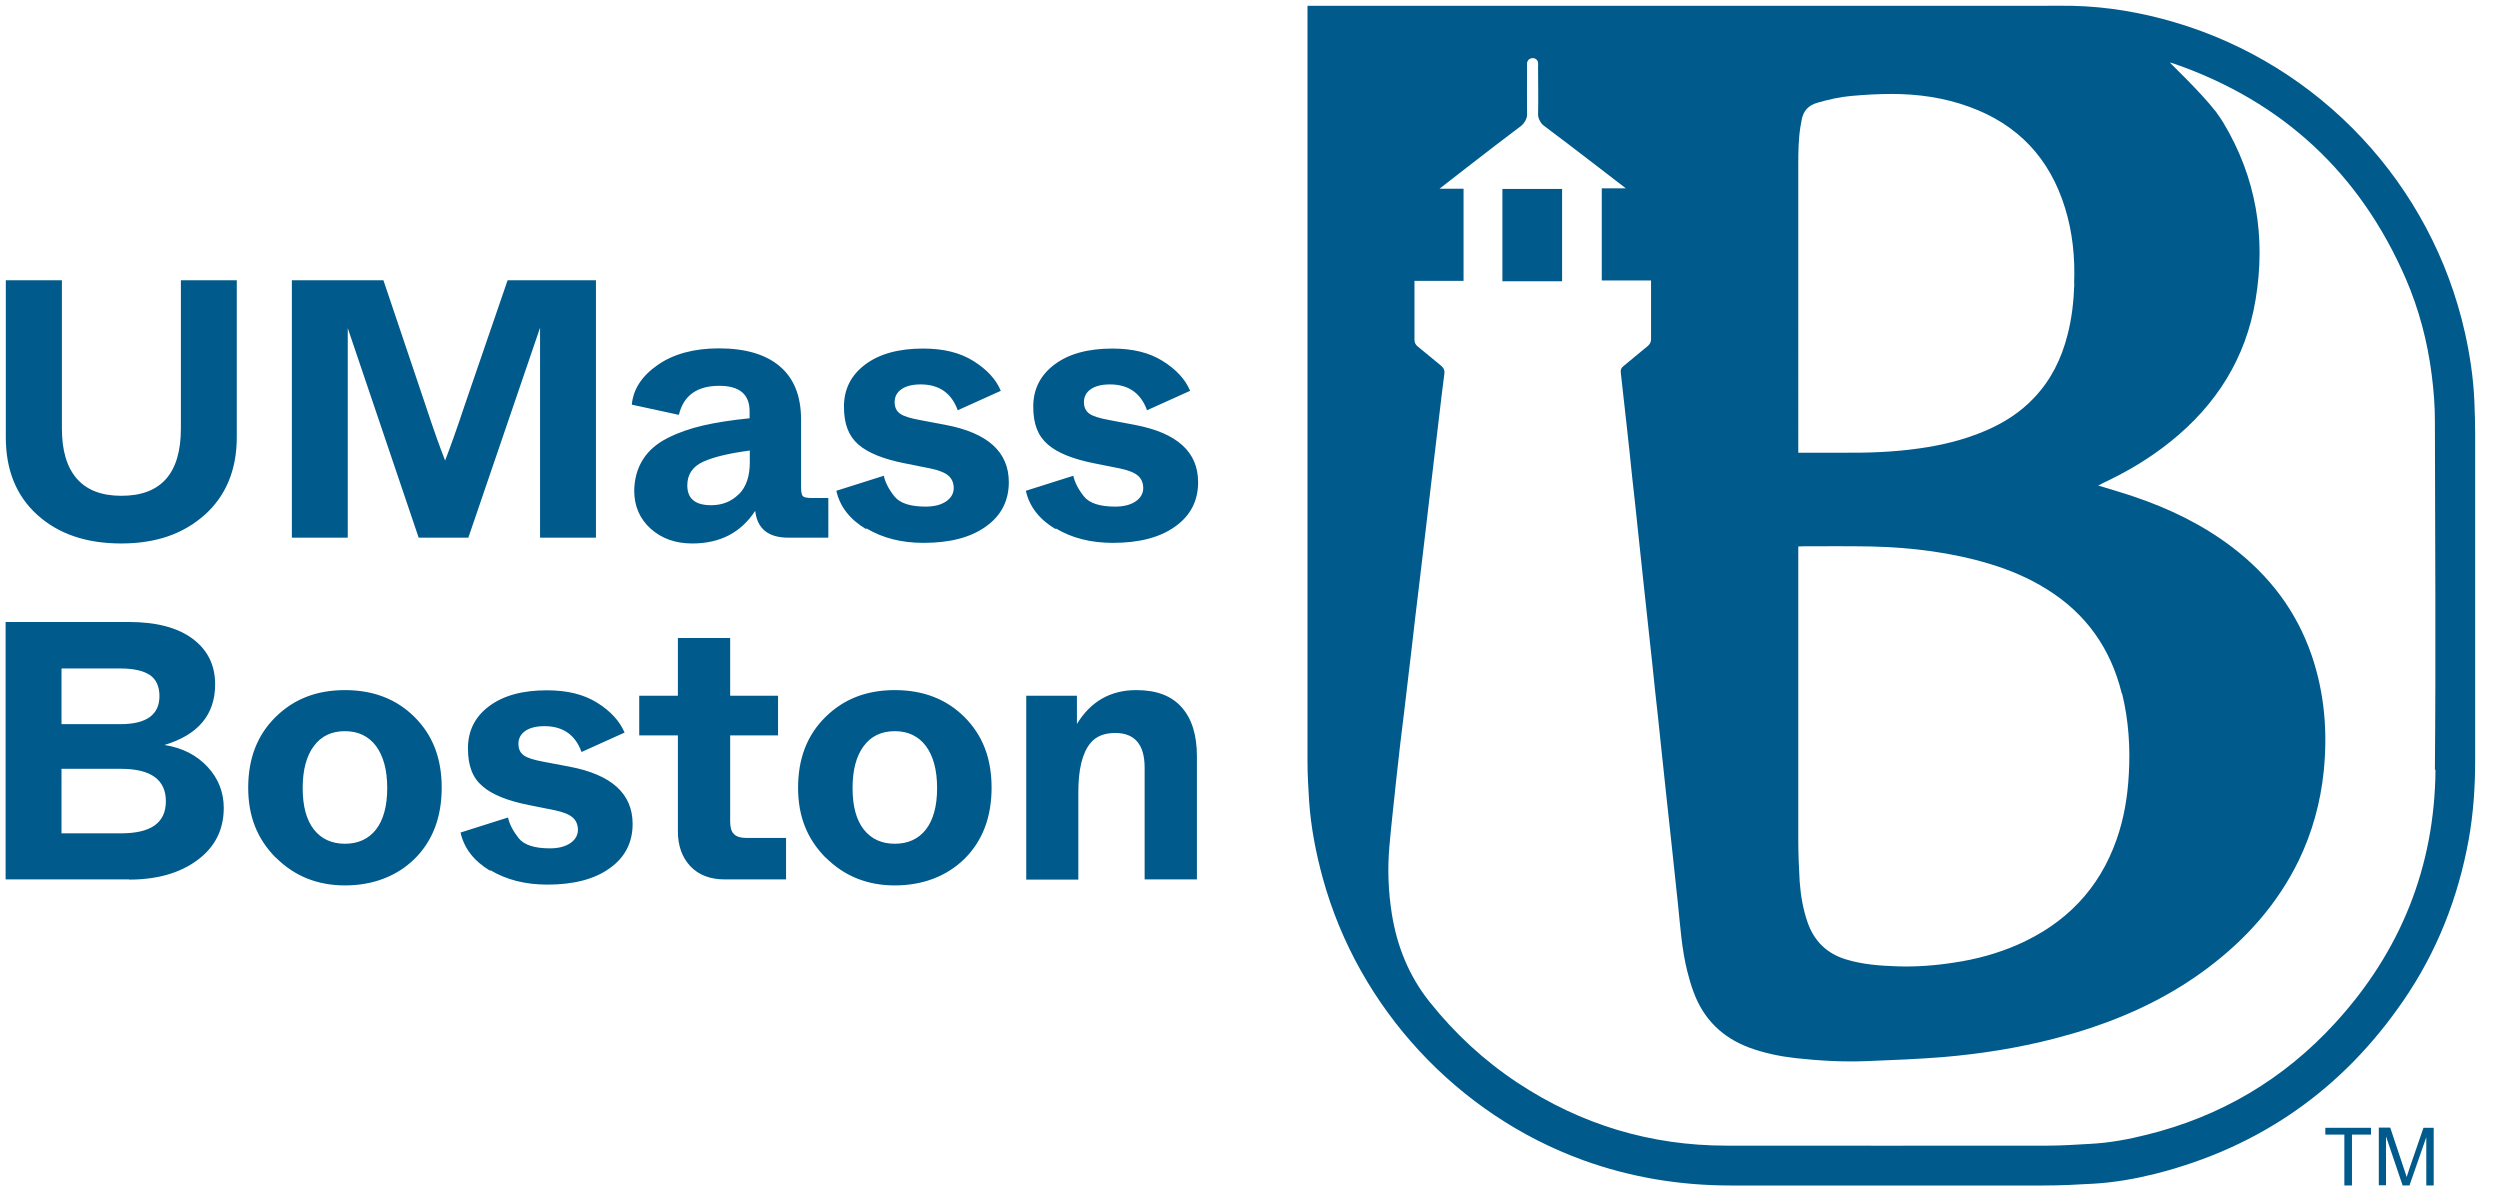
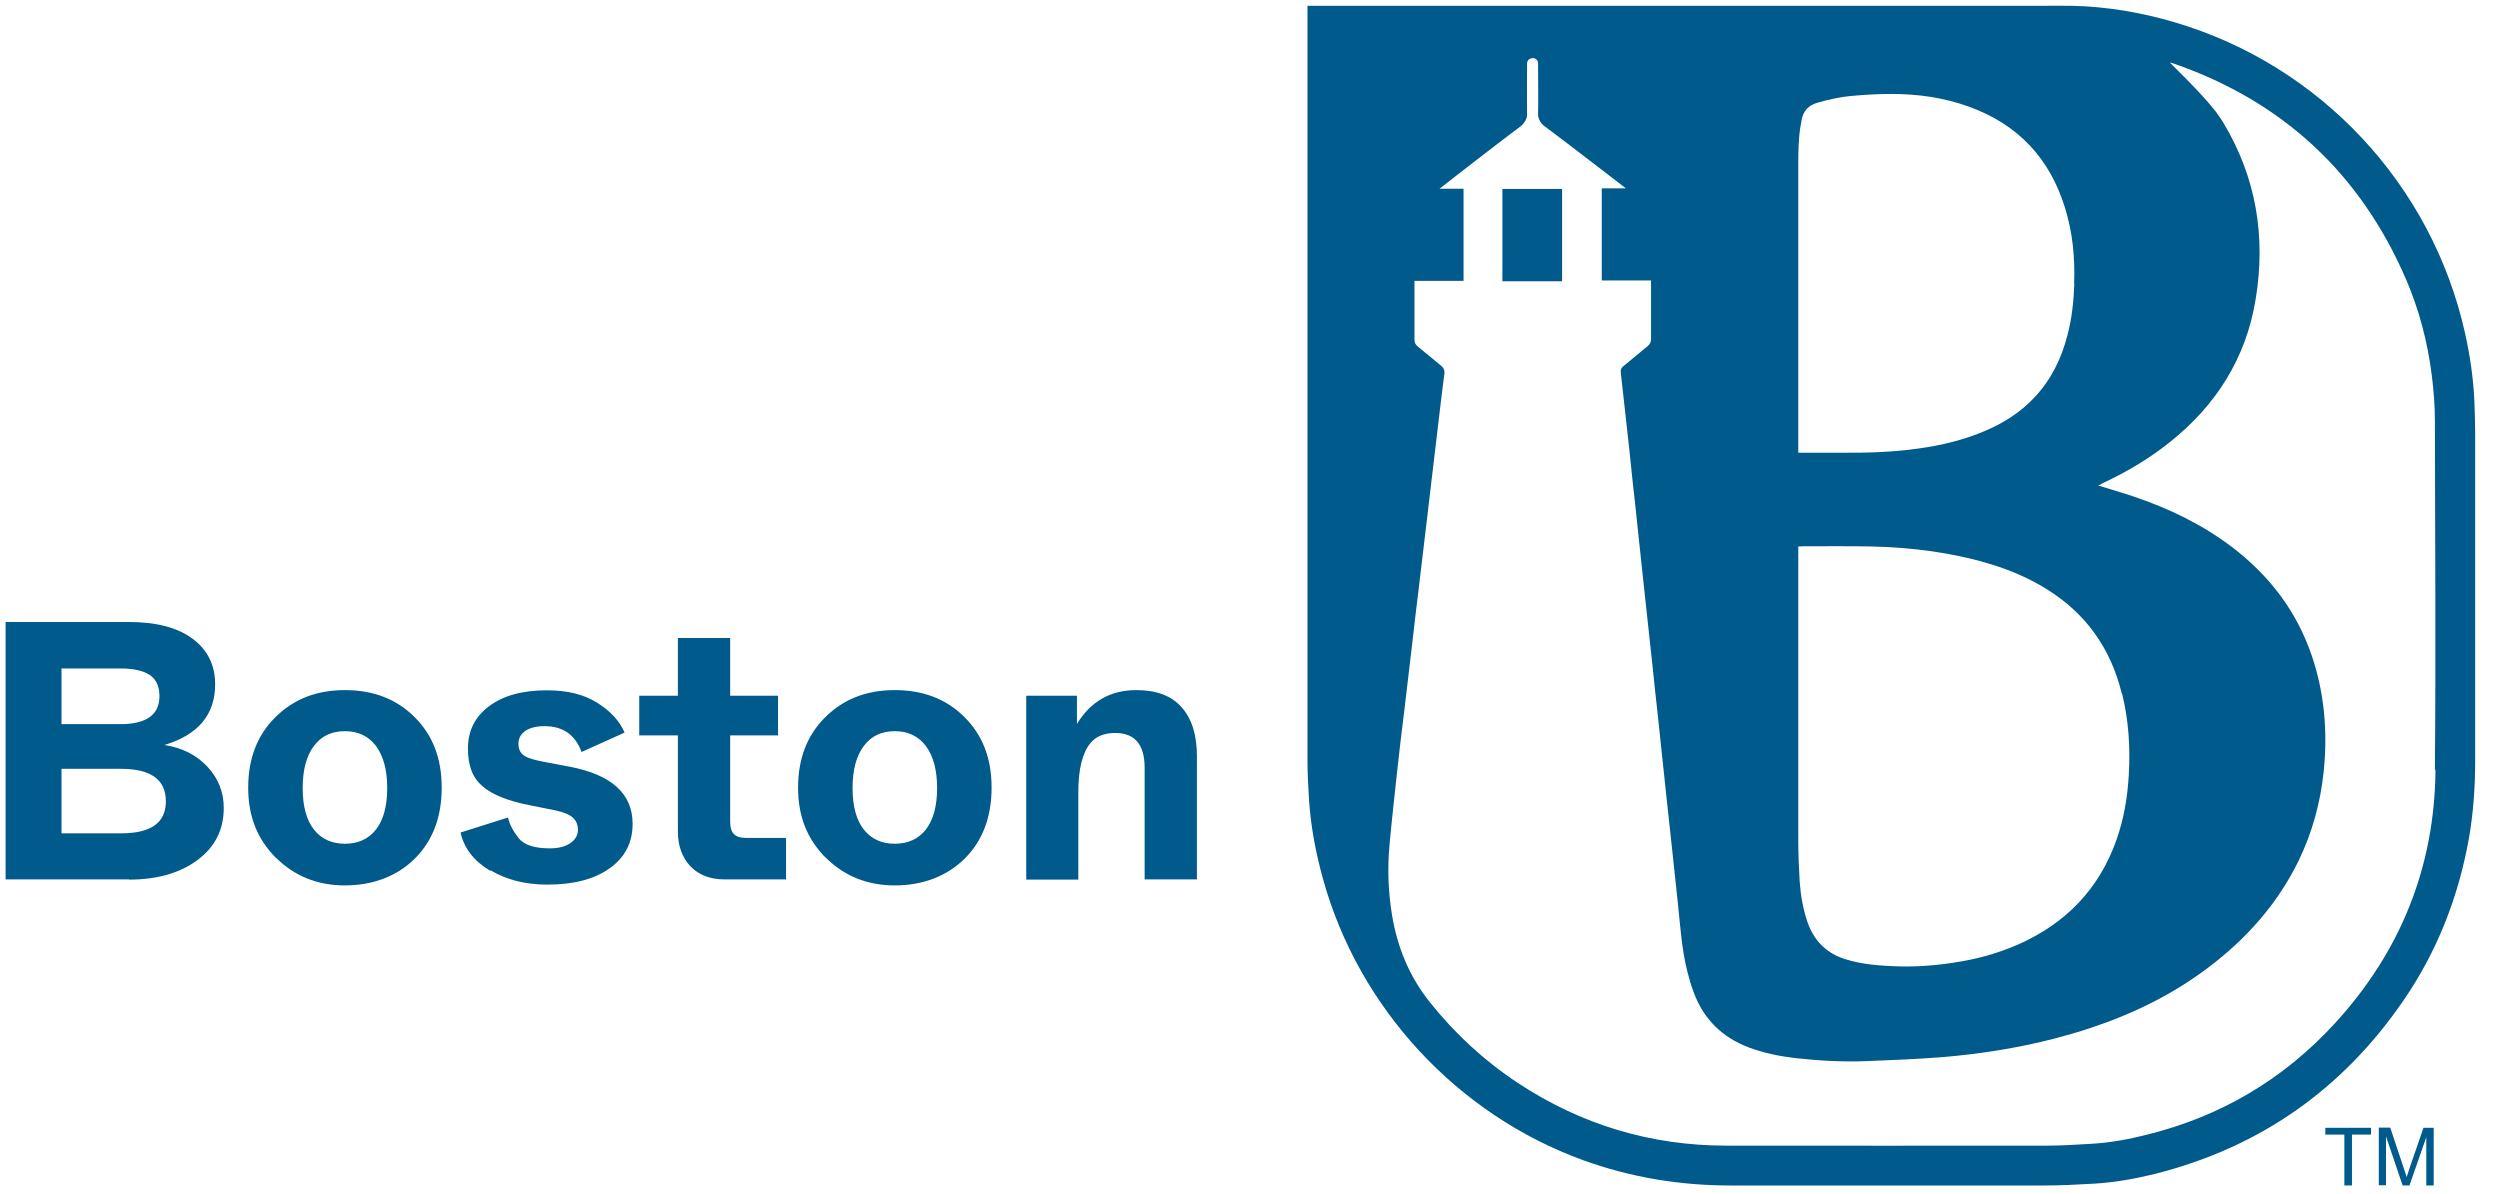
<svg xmlns="http://www.w3.org/2000/svg" id="a" viewBox="0 0 124.8 59.6">
  <defs>
    <style>.b{fill:#005a8b;}</style>
  </defs>
  <path class="b" d="M6.45,43.91c1.38,0,2.52-.32,3.4-.97,.88-.65,1.32-1.52,1.32-2.61,0-.78-.27-1.47-.81-2.05-.54-.58-1.25-.95-2.15-1.09,1.69-.51,2.53-1.52,2.53-3.03,0-.95-.37-1.71-1.12-2.27-.75-.56-1.81-.84-3.19-.84H.28v12.85H6.45Zm-3.38-10.54h2.94c.65,0,1.14,.11,1.46,.32,.32,.21,.49,.57,.49,1.06,0,.93-.65,1.4-1.95,1.4H3.07v-2.77h0Zm0,5.01h2.97c1.49,0,2.24,.54,2.24,1.62s-.75,1.6-2.24,1.6H3.07v-3.21h0Zm10.7,4.43c.92,.92,2.07,1.39,3.45,1.39s2.59-.45,3.49-1.34c.89-.89,1.34-2.07,1.34-3.54s-.45-2.62-1.35-3.52c-.9-.9-2.06-1.35-3.48-1.35s-2.56,.45-3.47,1.35c-.91,.9-1.36,2.07-1.36,3.52s.46,2.57,1.38,3.5h0Zm3.45-.69c-.66,0-1.18-.24-1.55-.71-.37-.47-.56-1.16-.56-2.07s.19-1.61,.56-2.1c.37-.5,.89-.74,1.55-.74s1.18,.25,1.55,.74c.37,.5,.56,1.2,.56,2.1s-.19,1.59-.56,2.07c-.37,.47-.89,.71-1.55,.71h0Zm7.26,1.32c.8,.48,1.75,.72,2.84,.72,1.32,0,2.36-.27,3.12-.82,.76-.54,1.14-1.28,1.14-2.21,0-1.51-1.05-2.46-3.16-2.86l-1.27-.24c-.49-.09-.82-.19-1-.32-.18-.13-.27-.32-.27-.58s.11-.48,.34-.64c.23-.16,.55-.24,.96-.24,.92,0,1.54,.43,1.85,1.29l2.15-.97c-.25-.58-.7-1.07-1.37-1.49-.67-.42-1.5-.62-2.51-.62-1.21,0-2.17,.26-2.88,.79-.71,.53-1.06,1.23-1.06,2.11s.24,1.48,.73,1.89c.48,.42,1.26,.73,2.32,.94l1.3,.26c.42,.09,.71,.21,.88,.36,.17,.15,.26,.36,.26,.62s-.13,.49-.38,.66c-.25,.17-.59,.26-1.02,.26-.77,0-1.29-.17-1.56-.51-.28-.36-.46-.7-.53-1.03l-2.37,.75c.18,.8,.68,1.43,1.48,1.91h0Zm9.98-.2c.42,.44,.99,.66,1.71,.66h3.07v-2.07h-1.98c-.28,0-.49-.06-.62-.19-.13-.13-.19-.33-.19-.62v-4.31h2.39v-1.98h-2.39v-2.88h-2.61v2.88h-1.93v1.98h1.93v4.79c0,.72,.21,1.3,.62,1.74h0Zm6.76-.43c.92,.92,2.07,1.39,3.45,1.39s2.59-.45,3.49-1.34c.89-.89,1.34-2.07,1.34-3.54s-.45-2.62-1.35-3.52c-.9-.9-2.06-1.35-3.48-1.35s-2.56,.45-3.47,1.35c-.91,.9-1.36,2.07-1.36,3.52s.46,2.57,1.38,3.5h0Zm3.45-.69c-.66,0-1.18-.24-1.55-.71-.37-.47-.56-1.16-.56-2.07s.19-1.61,.56-2.1c.37-.5,.89-.74,1.55-.74s1.18,.25,1.55,.74c.37,.5,.56,1.2,.56,2.1s-.19,1.59-.56,2.07c-.37,.47-.89,.71-1.55,.71h0Zm9.16,1.78v-4.35c0-1.15,.2-1.97,.61-2.46,.27-.33,.68-.5,1.23-.5,.98,0,1.47,.58,1.47,1.73v5.58h2.61v-6.15c0-1.05-.25-1.87-.76-2.44-.51-.58-1.26-.86-2.27-.86-1.28,0-2.27,.56-2.96,1.69v-1.41h-2.53v9.18h2.61Z" />
-   <path class="b" d="M1.86,25.7c1.05,.95,2.44,1.43,4.19,1.43s3.1-.48,4.17-1.43c1.06-.95,1.6-2.25,1.6-3.87v-7.84h-2.79v7.4c0,2.24-.99,3.36-2.97,3.36-.98,0-1.72-.28-2.22-.85-.5-.57-.75-1.4-.75-2.51v-7.4H.29v7.84c0,1.63,.52,2.92,1.57,3.87h0Zm15.5,1.14v-10.46l3.54,10.46h2.48l3.58-10.48v10.48h2.79V13.99h-4.41l-2.15,6.26c-.4,1.21-.73,2.12-.97,2.74-.24-.61-.57-1.52-.97-2.74l-2.11-6.26h-4.57v12.85h2.79Zm15.13-.44c.55,.49,1.24,.73,2.07,.73,1.38,0,2.43-.54,3.14-1.63,.1,.89,.65,1.34,1.65,1.34h2v-1.98h-.81c-.25,0-.4-.03-.46-.09-.06-.06-.09-.21-.09-.46v-3.36c0-1.17-.35-2.06-1.06-2.66-.7-.6-1.72-.9-3.04-.9-1.25,0-2.27,.28-3.06,.83-.79,.55-1.22,1.21-1.29,1.98l2.35,.51c.23-.97,.91-1.45,2.02-1.45,1,0,1.51,.42,1.51,1.27v.35c-.89,.09-1.67,.21-2.32,.36-.65,.15-1.25,.36-1.78,.63-.53,.27-.94,.62-1.22,1.06-.28,.44-.43,.96-.44,1.56,0,.78,.28,1.42,.83,1.91h0Zm4.39-1.73c-.37,.37-.83,.55-1.38,.55-.8,0-1.19-.33-1.19-.99,0-.54,.26-.93,.77-1.17,.51-.24,1.3-.43,2.35-.57v.59c0,.7-.18,1.23-.55,1.6h0Zm6.38,1.71c.8,.48,1.75,.72,2.84,.72,1.32,0,2.36-.27,3.12-.82,.76-.54,1.14-1.28,1.14-2.21,0-1.51-1.05-2.46-3.16-2.86l-1.27-.24c-.49-.09-.82-.19-1-.32-.18-.13-.27-.32-.27-.58s.11-.48,.34-.64c.23-.16,.55-.24,.96-.24,.92,0,1.54,.43,1.85,1.29l2.15-.97c-.24-.58-.7-1.07-1.37-1.49-.67-.42-1.5-.62-2.51-.62-1.21,0-2.17,.26-2.88,.79-.71,.53-1.07,1.23-1.07,2.11s.24,1.47,.72,1.89c.48,.42,1.26,.73,2.32,.94l1.3,.26c.42,.09,.71,.21,.88,.36,.17,.15,.26,.36,.26,.62s-.13,.49-.38,.66c-.25,.17-.59,.26-1.02,.26-.77,0-1.29-.17-1.56-.51-.28-.35-.46-.7-.53-1.03l-2.37,.75c.18,.8,.68,1.43,1.48,1.91h0Zm9.45,0c.8,.48,1.75,.72,2.84,.72,1.32,0,2.36-.27,3.12-.82,.76-.54,1.14-1.28,1.14-2.21,0-1.51-1.05-2.46-3.16-2.86l-1.27-.24c-.49-.09-.82-.19-1-.32-.18-.13-.27-.32-.27-.58s.11-.48,.34-.64c.23-.16,.55-.24,.96-.24,.92,0,1.54,.43,1.85,1.29l2.15-.97c-.24-.58-.7-1.07-1.37-1.49-.67-.42-1.5-.62-2.51-.62-1.21,0-2.17,.26-2.88,.79-.71,.53-1.07,1.23-1.07,2.11s.24,1.47,.73,1.89c.48,.42,1.26,.73,2.32,.94l1.3,.26c.42,.09,.71,.21,.88,.36,.17,.15,.26,.36,.26,.62s-.13,.49-.38,.66c-.25,.17-.59,.26-1.02,.26-.77,0-1.29-.17-1.56-.51-.28-.35-.46-.7-.53-1.03l-2.37,.75c.18,.8,.68,1.43,1.48,1.91h0Z" />
  <path class="b" d="M123.56,37.95c0-5.44,0-10.89,0-16.33,0-.53-.02-1.06-.04-1.6-.05-1.15-.22-2.29-.47-3.41-1.66-7.41-7.23-13.36-14.5-15.5-1.66-.49-3.36-.78-5.1-.82-.54-.01-1.08,0-1.62,0h-36.56v.4c0,7.18,0,14.36,0,21.54,0,5.25,0,10.51,0,15.76,0,.66,.04,1.33,.08,1.99,.09,1.32,.34,2.61,.69,3.88,1.78,6.46,6.71,11.78,13,14.06,2.38,.86,4.83,1.26,7.36,1.26,5.2,0,10.4,0,15.6,0,.84,0,1.67-.04,2.51-.09,1.04-.06,2.06-.24,3.07-.49,5.22-1.32,9.35-4.21,12.39-8.64,1.68-2.44,2.74-5.14,3.27-8.06,.23-1.3,.32-2.61,.32-3.93h0Zm-20.01-23.79c-.03,.87-.12,1.72-.34,2.56-.3,1.19-.83,2.26-1.68,3.15-.68,.72-1.5,1.24-2.41,1.63-1.07,.46-2.19,.73-3.35,.89-1.26,.18-2.53,.22-3.81,.21-.63,0-1.26,0-1.88,0h-.31V8.19c0-.63,.01-1.26,.11-1.88,.02-.11,.04-.22,.06-.33,.08-.44,.33-.72,.78-.85,.55-.16,1.12-.29,1.69-.34,.67-.06,1.34-.1,2.01-.1,1.32,0,2.62,.18,3.88,.64,2.44,.88,4.03,2.58,4.79,5.06,.38,1.23,.5,2.49,.45,3.77h0Zm2.39,20.48c.32,1.32,.41,2.67,.33,4.02-.06,1.11-.24,2.2-.61,3.25-.87,2.48-2.55,4.2-4.94,5.25-1.01,.44-2.07,.73-3.16,.89-.94,.15-1.89,.22-2.84,.19-.87-.03-1.74-.09-2.58-.35-.94-.29-1.57-.9-1.9-1.83-.23-.66-.35-1.35-.4-2.05-.04-.7-.07-1.39-.07-2.09,0-4.75,0-9.49,0-14.24v-.4c.12,0,.21-.01,.29-.01,1.12,0,2.23-.01,3.35,.01,2.02,.05,4.01,.29,5.95,.88,.99,.3,1.93,.7,2.81,1.25,1.97,1.22,3.2,2.97,3.75,5.21h0Zm15.64,3.79c-.04,4.84-1.74,9.07-5.01,12.64-2.57,2.81-5.72,4.67-9.42,5.58h0c-.91,.23-1.84,.4-2.78,.45-.71,.04-1.43,.09-2.14,.09-5.35,0-10.7,.01-16.05,0-3.78,0-7.26-1.05-10.41-3.13-1.68-1.11-3.14-2.46-4.4-4.04-1.03-1.29-1.63-2.77-1.89-4.4-.18-1.13-.22-2.26-.12-3.39,.1-1.16,.24-2.32,.36-3.49,.12-1.11,.25-2.22,.39-3.33,.13-1.1,.26-2.2,.39-3.3,.11-.96,.22-1.92,.34-2.88,.11-.95,.23-1.9,.34-2.86,.11-.96,.23-1.92,.34-2.88,.11-.95,.23-1.9,.34-2.86,.08-.65,.15-1.3,.24-1.95,.03-.19-.03-.32-.18-.44-.38-.3-.75-.63-1.13-.93-.12-.09-.18-.2-.18-.35,0-.89,0-2.67,0-2.67v-.27h2.45v-4.6h-1.2s2.78-2.17,4.08-3.14c.13-.1,.29-.34,.29-.54-.01-.8,0-1.56,0-2.36,0-.08,0-.16,0-.24,.02-.11,.08-.19,.18-.22,.03-.01,.06-.02,.1-.02,.14,0,.25,.09,.27,.23,.01,.08,0,.16,0,.23,0,.82,.02,1.54,0,2.36,0,.2,.14,.44,.27,.54,1.29,.96,4.11,3.14,4.11,3.14h-1.2v4.6h2.46s0,.29,0,.69c0,.58,0,1.62,0,2.24,0,.14-.05,.24-.16,.34-.41,.33-.8,.67-1.21,1-.12,.09-.16,.19-.14,.34,.1,.87,.19,1.73,.29,2.6,.1,.88,.19,1.75,.28,2.63,.1,.89,.2,1.79,.29,2.68,.09,.88,.19,1.75,.28,2.63,.1,.89,.19,1.79,.29,2.68,.1,.88,.19,1.75,.28,2.63,.1,.9,.2,1.8,.29,2.7,.09,.88,.19,1.75,.28,2.63,.1,.89,.19,1.79,.29,2.68,.09,.88,.19,1.75,.28,2.63,.12,1.13,.19,2.28,.47,3.39,.09,.35,.19,.71,.32,1.05,.5,1.35,1.44,2.26,2.78,2.76,.74,.27,1.51,.43,2.29,.52,1.19,.13,2.38,.2,3.58,.15,1.26-.05,2.53-.1,3.79-.2,1.88-.16,3.73-.45,5.55-.92,.61-.16,1.21-.33,1.81-.53,2.11-.7,4.08-1.66,5.86-3,1.92-1.44,3.48-3.19,4.54-5.36,.68-1.41,1.09-2.9,1.25-4.46,.2-1.97,.04-3.9-.6-5.78-.76-2.22-2.12-4-3.99-5.42-1.48-1.12-3.12-1.91-4.86-2.5-.49-.17-1-.31-1.5-.47-.08-.03-.16-.05-.31-.09,.13-.07,.21-.11,.29-.15,1.17-.55,2.28-1.21,3.29-2.02,2.31-1.84,3.8-4.19,4.28-7.12,.52-3.13,.03-6.1-1.62-8.84-.1-.16-.22-.34-.36-.53-.83-1.06-2.26-2.39-2.3-2.46,.08,.02,.16,.04,.24,.07,5.41,1.89,9.26,5.47,11.54,10.73,.66,1.53,1.08,3.13,1.29,4.78,.1,.77,.16,1.55,.16,2.32,.01,5.8,.05,11.61,0,17.41h0ZM75,14.04s1.98,0,2.98,0c0-1.55,0-4.61,0-4.61h-2.98v4.6h0Zm42.41,45.14v-2.54h.95v-.34h-2.28v.34h.95v2.54h.38Zm1.7,0v-2.45l.83,2.45h.34l.84-2.41v2.41h.37v-2.88h-.51l-.69,2c-.07,.2-.12,.36-.15,.46-.03-.09-.07-.24-.14-.43l-.68-2.04h-.57v2.88h.37Z" />
</svg>